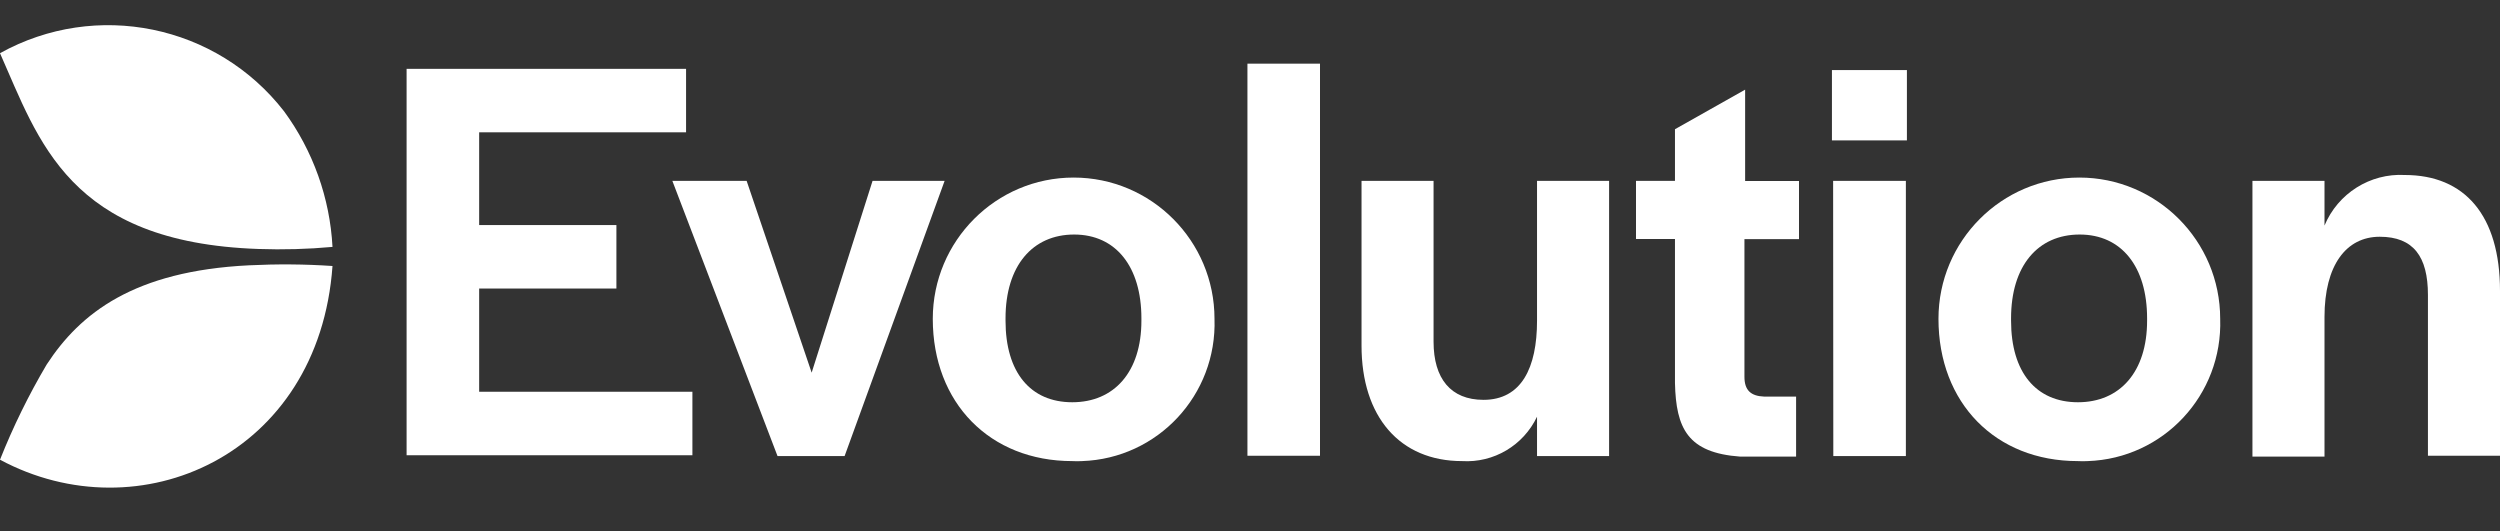
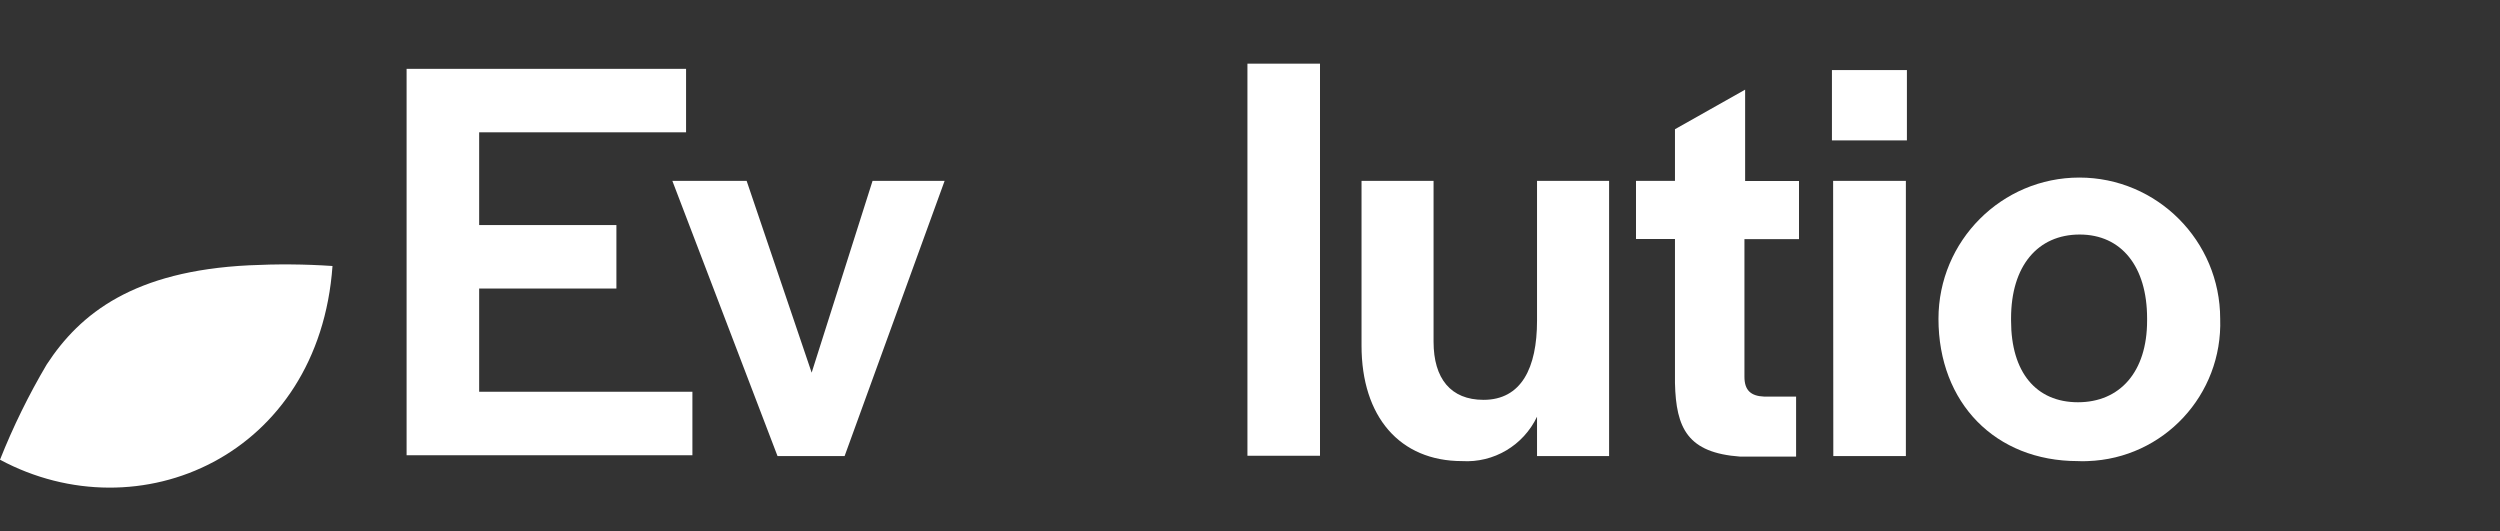
<svg xmlns="http://www.w3.org/2000/svg" width="80" height="17" viewBox="0 0 80 17" fill="none">
  <rect x="0" y="0" width="80" height="17" fill="#333333" stroke="none" />
  <path d="M13.011 2.203H21.954V4.234H15.333V7.202H19.725V9.233H15.333V12.536H22.157V14.568H13.011V2.203Z" fill="white" />
  <path d="M21.515 5.787H23.892L25.973 11.925L27.922 5.787H30.228L27.027 14.595H24.881L21.515 5.787Z" fill="white" />
-   <path d="M29.849 10.202C29.849 7.708 31.869 5.682 34.356 5.682C36.843 5.682 38.864 7.708 38.864 10.202C38.946 12.636 37.052 14.672 34.625 14.755C34.521 14.761 34.417 14.761 34.312 14.755C31.677 14.755 29.849 12.894 29.849 10.202ZM36.525 10.263V10.186C36.525 8.534 35.707 7.505 34.373 7.505C33.039 7.505 32.177 8.507 32.177 10.186V10.263C32.177 11.914 32.973 12.872 34.312 12.872C35.652 12.872 36.525 11.903 36.525 10.263Z" fill="white" />
  <path d="M39.918 2.037H42.24V14.584H39.918V2.037Z" fill="white" />
  <path d="M43.569 11.061V5.787H45.874V10.934C45.874 12.113 46.423 12.795 47.472 12.795C48.685 12.795 49.185 11.771 49.185 10.263V5.787H51.491V14.595H49.185V13.335C48.746 14.254 47.801 14.816 46.786 14.755C44.793 14.755 43.569 13.335 43.569 11.061Z" fill="white" />
  <path d="M53.599 12.256V7.648H52.352V5.787H53.599V4.135L55.844 2.869V5.792H57.568V7.653H55.822V12.057C55.822 12.487 56.025 12.674 56.453 12.691H57.475V14.612H55.69C54.005 14.491 53.632 13.709 53.599 12.256Z" fill="white" />
  <path d="M58.622 2.242H61.021V4.493H58.622V2.242ZM58.66 5.787H60.988V14.595H58.666L58.66 5.787Z" fill="white" />
  <path d="M62.031 10.202C62.031 7.708 64.052 5.682 66.539 5.682C69.026 5.682 71.046 7.708 71.046 10.202C71.128 12.636 69.234 14.672 66.808 14.755C66.703 14.761 66.594 14.761 66.489 14.755C63.854 14.755 62.031 12.894 62.031 10.202ZM68.707 10.263V10.186C68.707 8.534 67.889 7.505 66.55 7.505C65.21 7.505 64.354 8.507 64.354 10.186V10.263C64.354 11.914 65.155 12.872 66.495 12.872C67.834 12.872 68.707 11.903 68.707 10.263Z" fill="white" />
-   <path d="M72.078 5.787H74.384V7.218C74.812 6.189 75.844 5.539 76.953 5.6C78.869 5.6 80 6.888 80 9.31V14.584H77.694V9.437C77.694 8.209 77.228 7.576 76.151 7.576C75.076 7.576 74.384 8.49 74.384 10.142V14.612H72.078V5.803V5.787Z" fill="white" />
-   <path d="M9.091 3.563C6.934 0.783 3.074 -0.004 0 1.702C1.241 4.493 2.196 7.758 8.268 7.967C9.058 7.995 9.849 7.973 10.64 7.901C10.557 6.338 10.019 4.829 9.091 3.563Z" fill="white" />
  <path d="M7.966 8.49C4.293 8.672 2.569 10.015 1.493 11.666C0.917 12.641 0.417 13.659 0 14.711C4.452 17.1 10.206 14.584 10.64 8.512C9.75 8.451 8.855 8.446 7.966 8.49Z" fill="white" />
</svg>